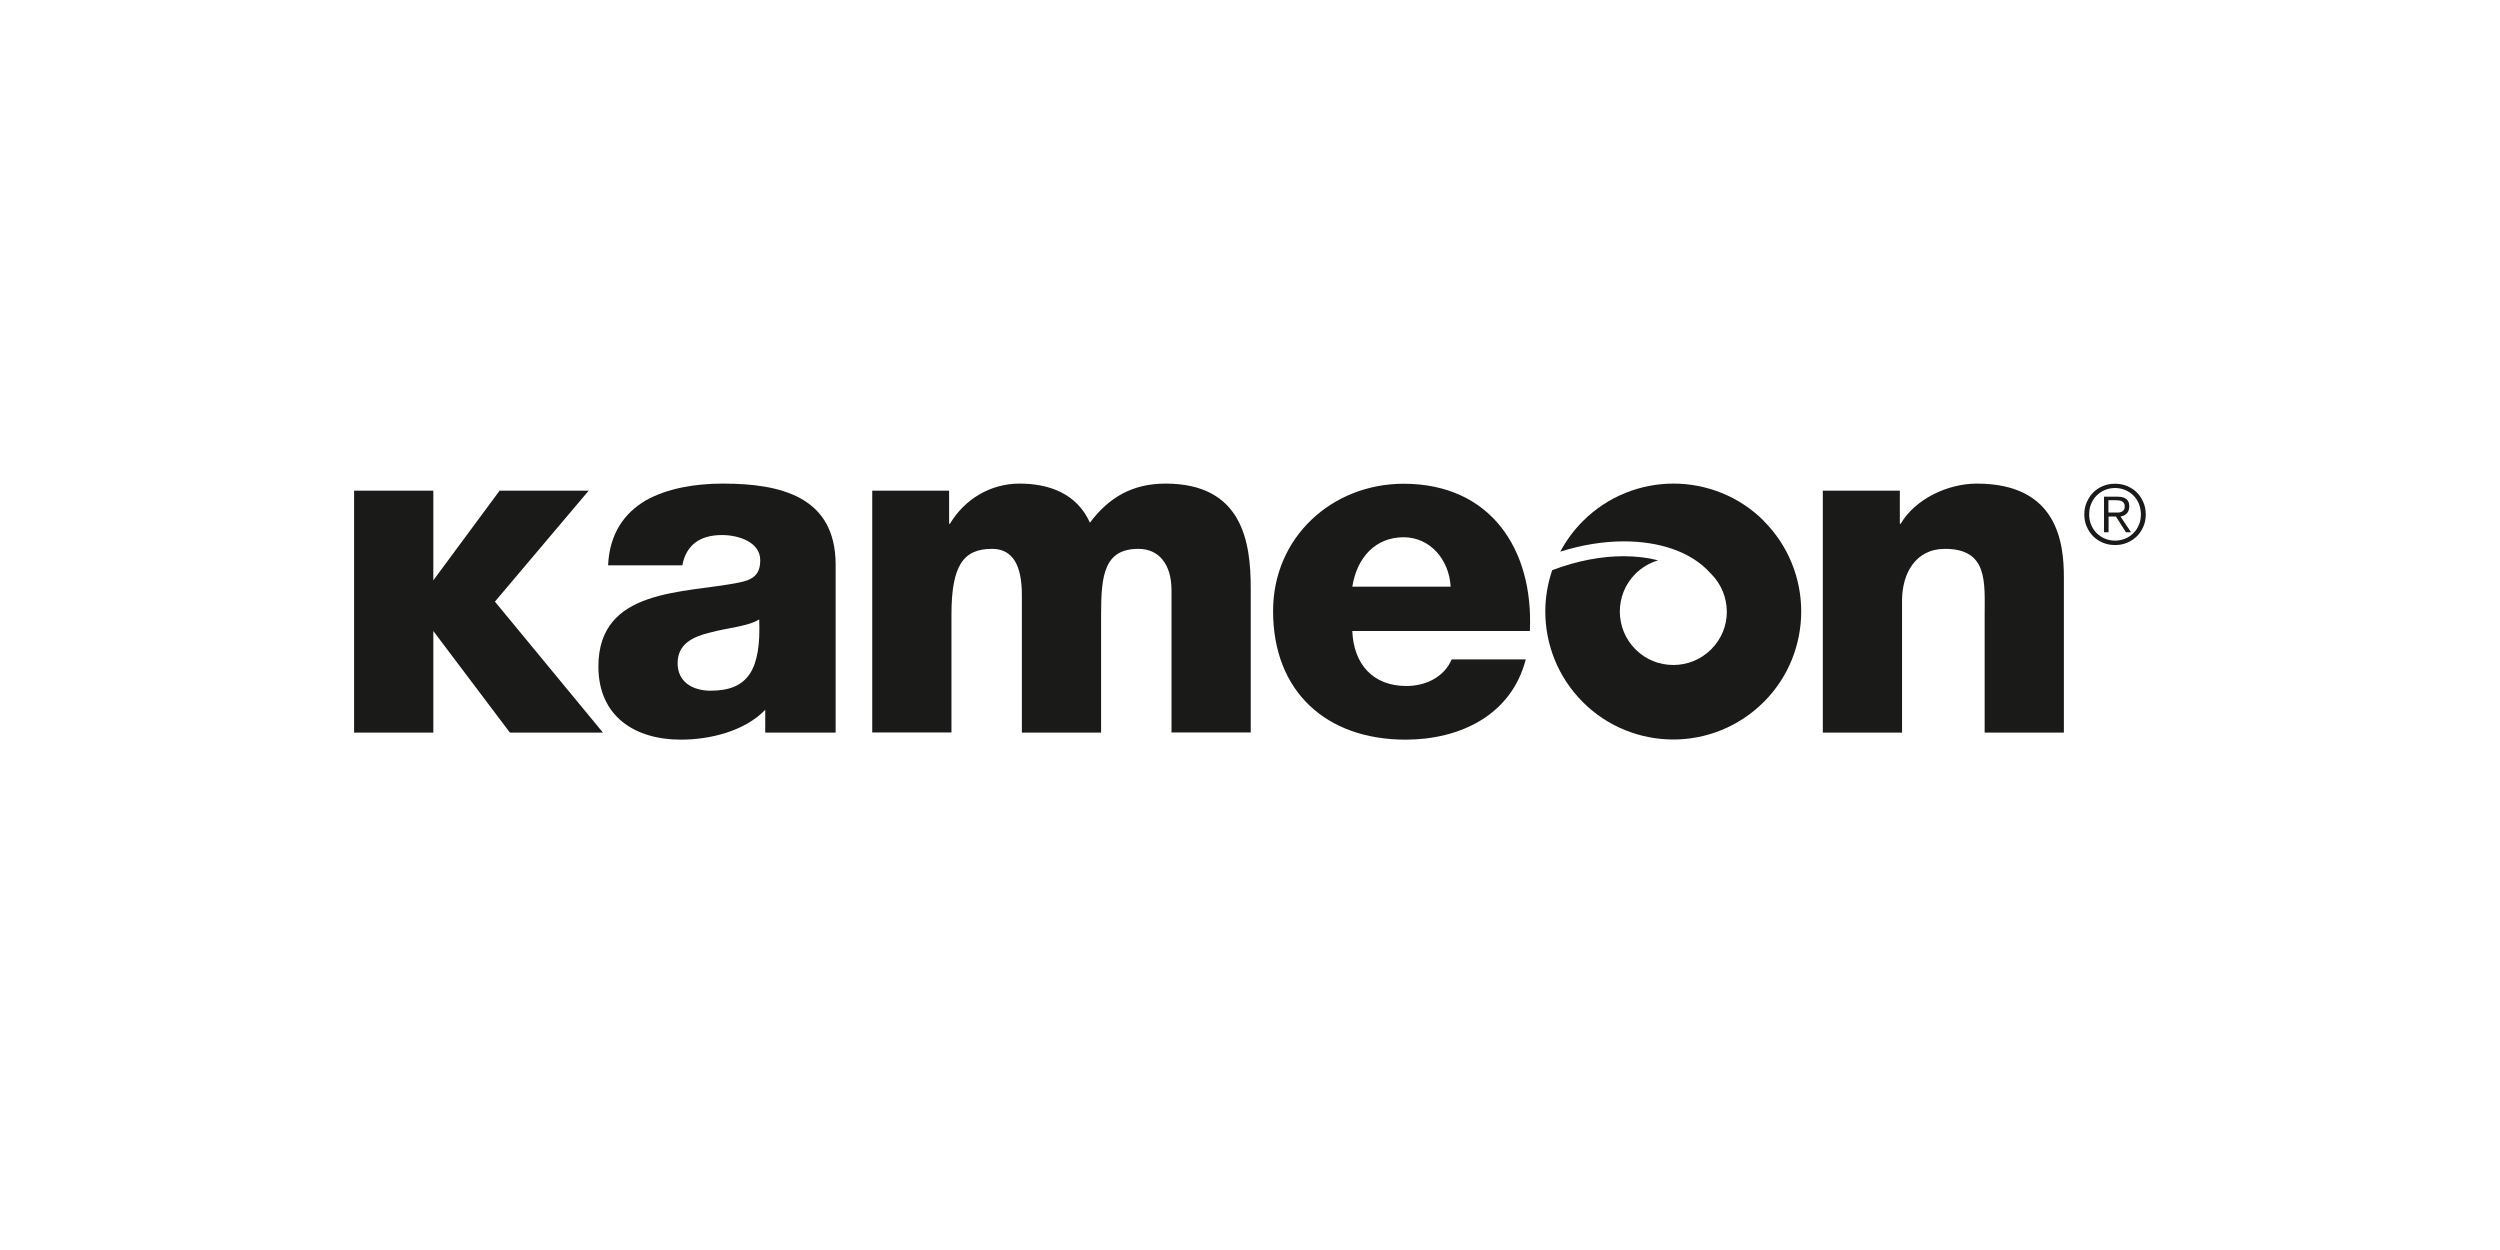
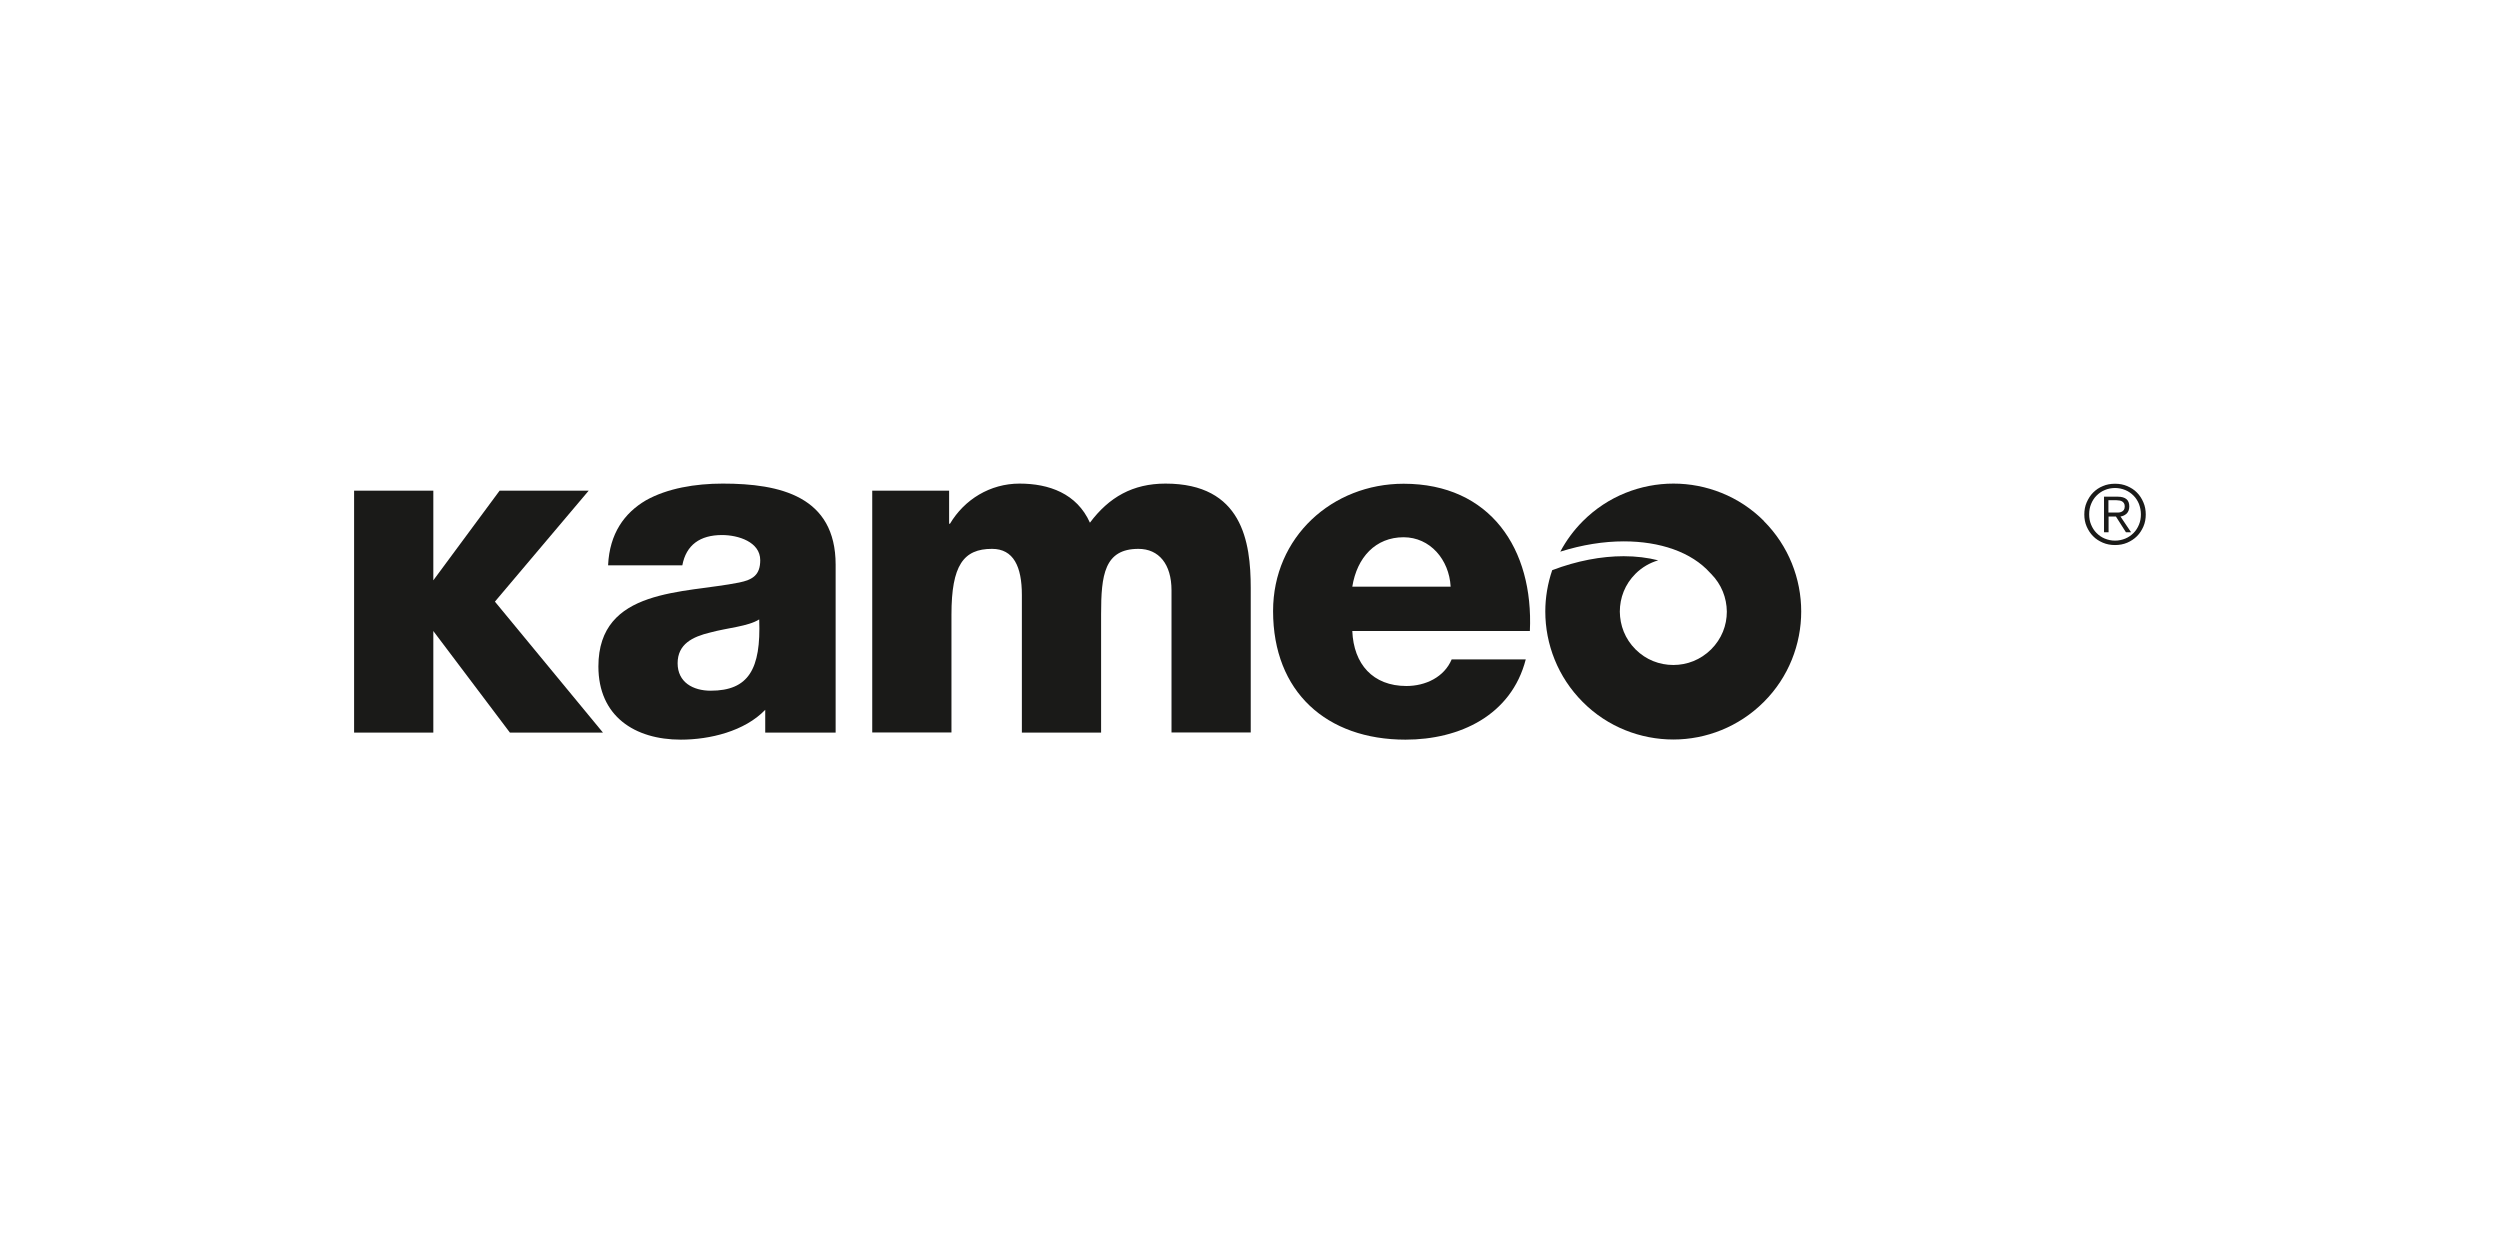
<svg xmlns="http://www.w3.org/2000/svg" data-name="Ebene 1" id="Ebene_1" viewBox="0 0 170.08 85.04">
  <defs>
    <style>
      .cls-1 {
        fill: none;
      }

      .cls-2 {
        fill: #1a1a18;
      }

      .cls-3 {
        clip-path: url(#clippath-1);
      }

      .cls-4 {
        clip-path: url(#clippath);
      }
    </style>
    <clipPath id="clippath">
      <rect class="cls-1" height="17.42" width="121.89" x="24.09" y="32.9" />
    </clipPath>
    <clipPath id="clippath-1">
      <rect class="cls-1" height="17.42" width="121.89" x="24.09" y="32.9" />
    </clipPath>
  </defs>
  <g class="cls-4">
    <polygon class="cls-2" points="29.48 39.48 29.48 33.38 24.09 33.38 24.09 49.84 29.48 49.84 29.48 42.93 34.69 49.84 41.02 49.84 33.67 40.93 40.05 33.38 33.99 33.38 29.48 39.48" />
    <g class="cls-3">
      <path class="cls-2" d="M41.37,38.45c.1-2.16,1.11-3.55,2.57-4.41,1.46-.82,3.36-1.14,5.23-1.14,3.9,0,7.68.86,7.68,5.52v11.42h-4.79v-1.55c-1.4,1.46-3.77,2.03-5.74,2.03-3.14,0-5.61-1.59-5.61-4.98,0-5.36,5.84-4.95,9.58-5.71.92-.19,1.43-.51,1.43-1.52,0-1.24-1.49-1.71-2.6-1.71-1.49,0-2.44.67-2.7,2.06h-5.04ZM48.35,46.99c2.57,0,3.43-1.46,3.3-4.85-.76.48-2.16.57-3.33.89-1.21.29-2.22.79-2.22,2.09s1.05,1.87,2.25,1.87" />
      <path class="cls-2" d="M59.34,33.38h5.23v2.25h.06c.98-1.65,2.73-2.73,4.73-2.73s3.9.67,4.79,2.66c1.3-1.74,2.92-2.66,5.14-2.66,5.23,0,5.8,3.96,5.8,7.1v9.83h-5.39v-9.67c0-1.78-.86-2.82-2.25-2.82-2.32,0-2.54,1.78-2.54,4.44v8.06h-5.39v-9.36c0-1.94-.57-3.14-2.03-3.14-1.94,0-2.76,1.11-2.76,4.47v8.02h-5.39v-16.46Z" />
      <path class="cls-2" d="M92,42.93c.09,2.25,1.4,3.74,3.68,3.74,1.3,0,2.57-.6,3.08-1.81h5.04c-.98,3.81-4.5,5.46-8.18,5.46-5.36,0-9.01-3.24-9.01-8.75,0-5.04,4.03-8.66,8.88-8.66,5.9,0,8.85,4.44,8.59,10.02h-12.08ZM98.69,39.91c-.1-1.84-1.4-3.36-3.2-3.36-1.9,0-3.17,1.36-3.49,3.36h6.69Z" />
-       <path class="cls-2" d="M124.02,33.38h5.23v2.25h.06c.98-1.68,3.2-2.73,5.17-2.73,5.49,0,5.93,4,5.93,6.38v10.56h-5.39v-7.96c0-2.25.25-4.54-2.7-4.54-2.03,0-2.92,1.71-2.92,3.52v8.98h-5.39v-16.46Z" />
      <path class="cls-2" d="M120.01,35.45h0c-1.69-1.7-3.94-2.55-6.16-2.55-2.22,0-4.46.85-6.16,2.55-.63.63-1.14,1.33-1.54,2.08,1.49-.47,2.96-.7,4.32-.7,2.45,0,4.6.72,5.88,2.15.02.02.04.04.06.06.71.72,1.06,1.63,1.07,2.57,0,.94-.35,1.85-1.07,2.57-.72.71-1.63,1.06-2.57,1.06-.94,0-1.86-.35-2.57-1.06-.72-.72-1.06-1.63-1.07-2.57,0-.94.35-1.86,1.06-2.57.45-.45.98-.75,1.55-.92-.71-.18-1.5-.28-2.35-.28-1.51,0-3.18.31-4.86.95-.31.91-.47,1.86-.47,2.81,0,2.22.85,4.46,2.55,6.16,1.69,1.7,3.94,2.55,6.16,2.55h.01c2.21,0,4.45-.86,6.14-2.55,1.7-1.69,2.55-3.94,2.55-6.16,0-2.22-.85-4.46-2.55-6.16" />
      <path class="cls-2" d="M144.72,33.07c.25.11.48.25.66.44.19.19.33.41.44.67.11.25.16.53.16.82s-.05.57-.16.82c-.11.25-.25.47-.44.66-.19.19-.41.33-.66.44-.26.11-.53.16-.83.16s-.57-.05-.83-.16c-.25-.11-.48-.25-.66-.44-.19-.19-.33-.41-.44-.66-.11-.25-.16-.53-.16-.82s.05-.57.16-.82c.11-.25.25-.48.44-.67.19-.19.41-.34.66-.44.25-.11.53-.16.83-.16s.57.05.83.16M143.19,33.34c-.22.09-.4.22-.56.38-.16.16-.28.35-.37.57-.09.22-.13.45-.13.7s.04.49.13.7c.09.22.21.41.37.57.16.16.34.29.56.38.22.09.45.14.7.14s.48-.05.7-.14c.22-.09.4-.22.56-.38.16-.16.28-.35.37-.57.09-.22.13-.45.13-.7s-.05-.48-.13-.7c-.09-.22-.21-.41-.37-.57-.16-.16-.34-.29-.56-.38-.22-.09-.45-.14-.7-.14s-.49.05-.7.14M143.14,36.2v-2.41h.93c.27,0,.47.06.6.17.13.11.19.28.19.5,0,.1-.02.2-.05.28-.03.08-.08.15-.13.2-.06.05-.12.1-.19.13-.07.03-.15.06-.23.07l.72,1.07h-.35l-.68-1.07h-.5v1.07h-.3ZM144.1,34.87c.09,0,.17-.02.23-.05.07-.03.12-.07.16-.13.04-.06.06-.14.06-.24,0-.09-.02-.16-.05-.21-.03-.05-.07-.09-.13-.13-.05-.03-.12-.05-.18-.06-.07-.01-.14-.02-.21-.02h-.54v.84h.39c.09,0,.18,0,.27,0" />
    </g>
  </g>
</svg>